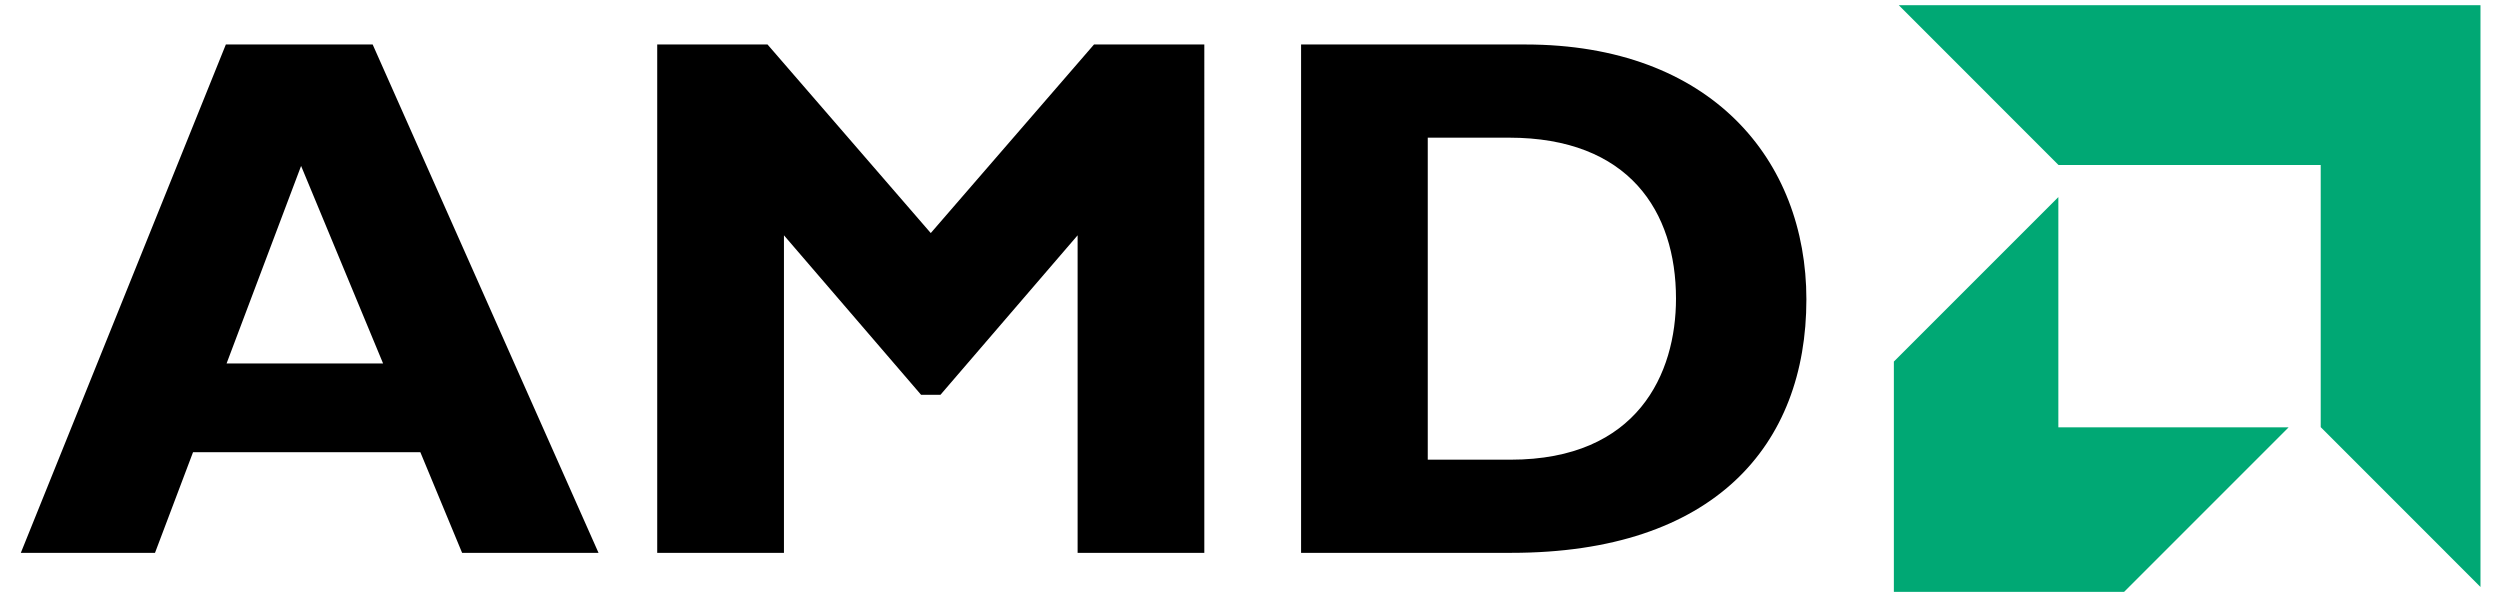
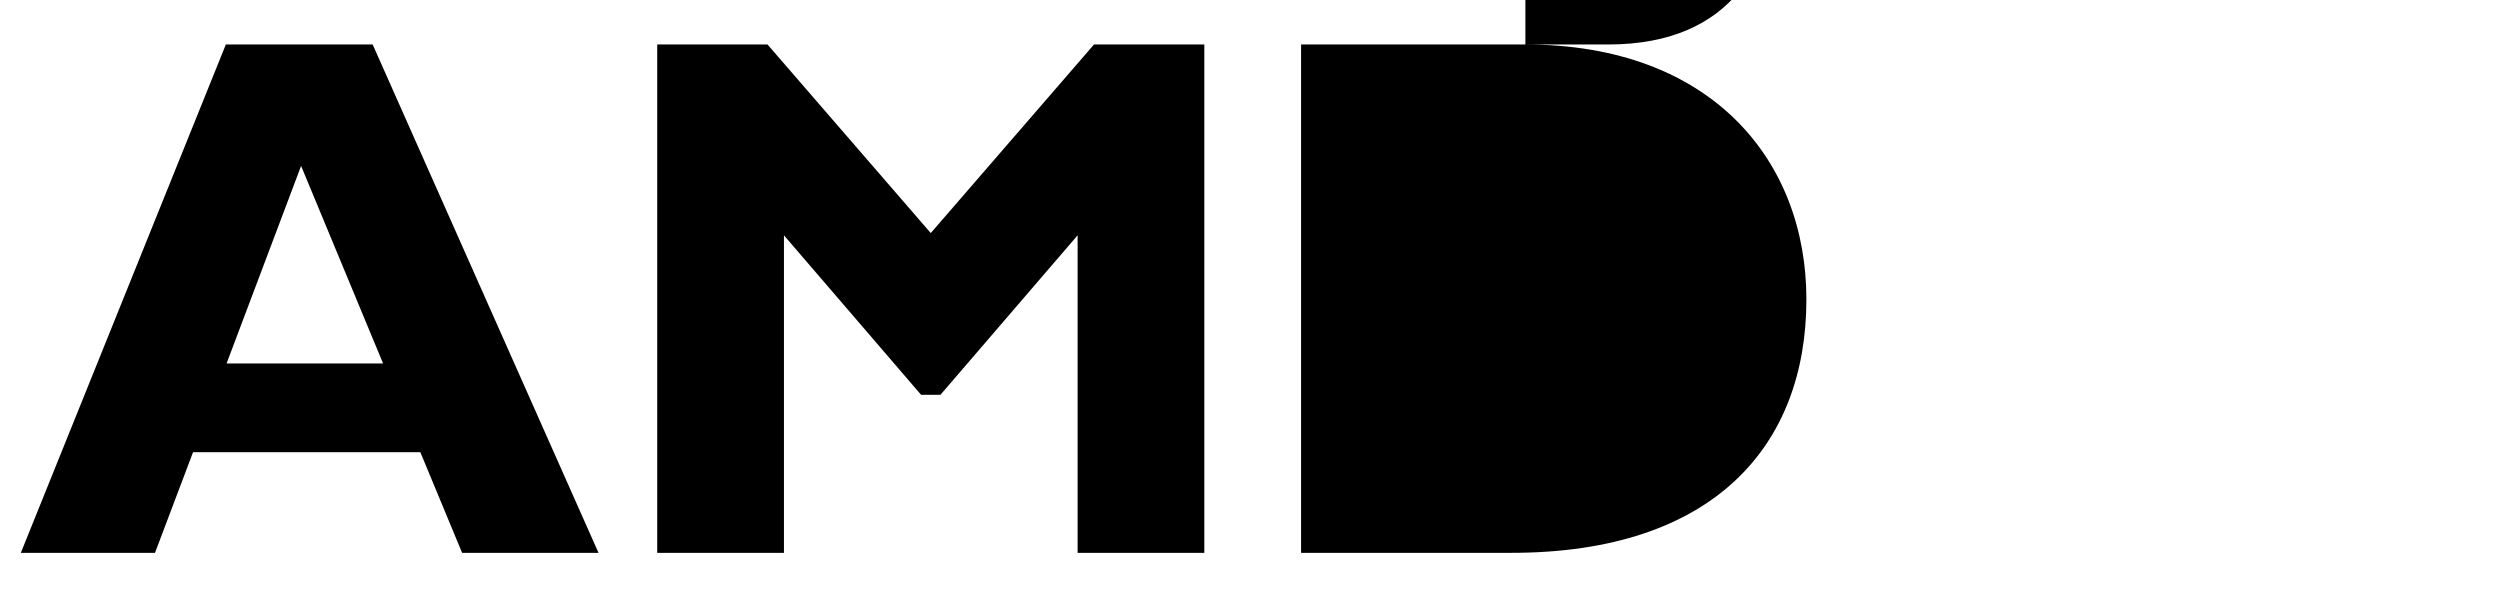
<svg xmlns="http://www.w3.org/2000/svg" width="88" height="21" fill="none">
-   <path fill="#000" d="M21.067 19.46h-4.801l-1.47-3.543H6.795L5.456 19.46H.733L7.95 1.566h5.168l7.95 17.894ZM10.598 5.842l-2.623 6.953h5.51l-2.886-6.953ZM38.51 1.566h3.882V19.46h-4.46V8.283l-4.828 5.614h-.682l-4.827-5.614V19.46h-4.461V1.566h3.883l5.746 6.638 5.746-6.638ZM53.695 1.566c6.533 0 9.89 4.066 9.89 8.973 0 5.142-3.252 8.921-10.389 8.921h-7.398V1.566h7.897Zm-3.437 14.615h2.912c4.487 0 5.825-3.044 5.825-5.668 0-3.07-1.653-5.667-5.878-5.667h-2.86v11.335Z" />
-   <path fill="#00A874" d="M81.688 5.809H72.46L66.837.183h20.476v20.478l-5.624-5.626V5.81ZM72.454 15.043V6.937l-5.79 5.79v8.107h8.104l5.79-5.791h-8.104Z" />
+   <path fill="#000" d="M21.067 19.46h-4.801l-1.47-3.543H6.795L5.456 19.46H.733L7.95 1.566h5.168l7.95 17.894ZM10.598 5.842l-2.623 6.953h5.51l-2.886-6.953ZM38.51 1.566h3.882V19.46h-4.46V8.283l-4.828 5.614h-.682l-4.827-5.614V19.46h-4.461V1.566h3.883l5.746 6.638 5.746-6.638ZM53.695 1.566c6.533 0 9.89 4.066 9.89 8.973 0 5.142-3.252 8.921-10.389 8.921h-7.398V1.566h7.897Zh2.912c4.487 0 5.825-3.044 5.825-5.668 0-3.07-1.653-5.667-5.878-5.667h-2.86v11.335Z" />
</svg>